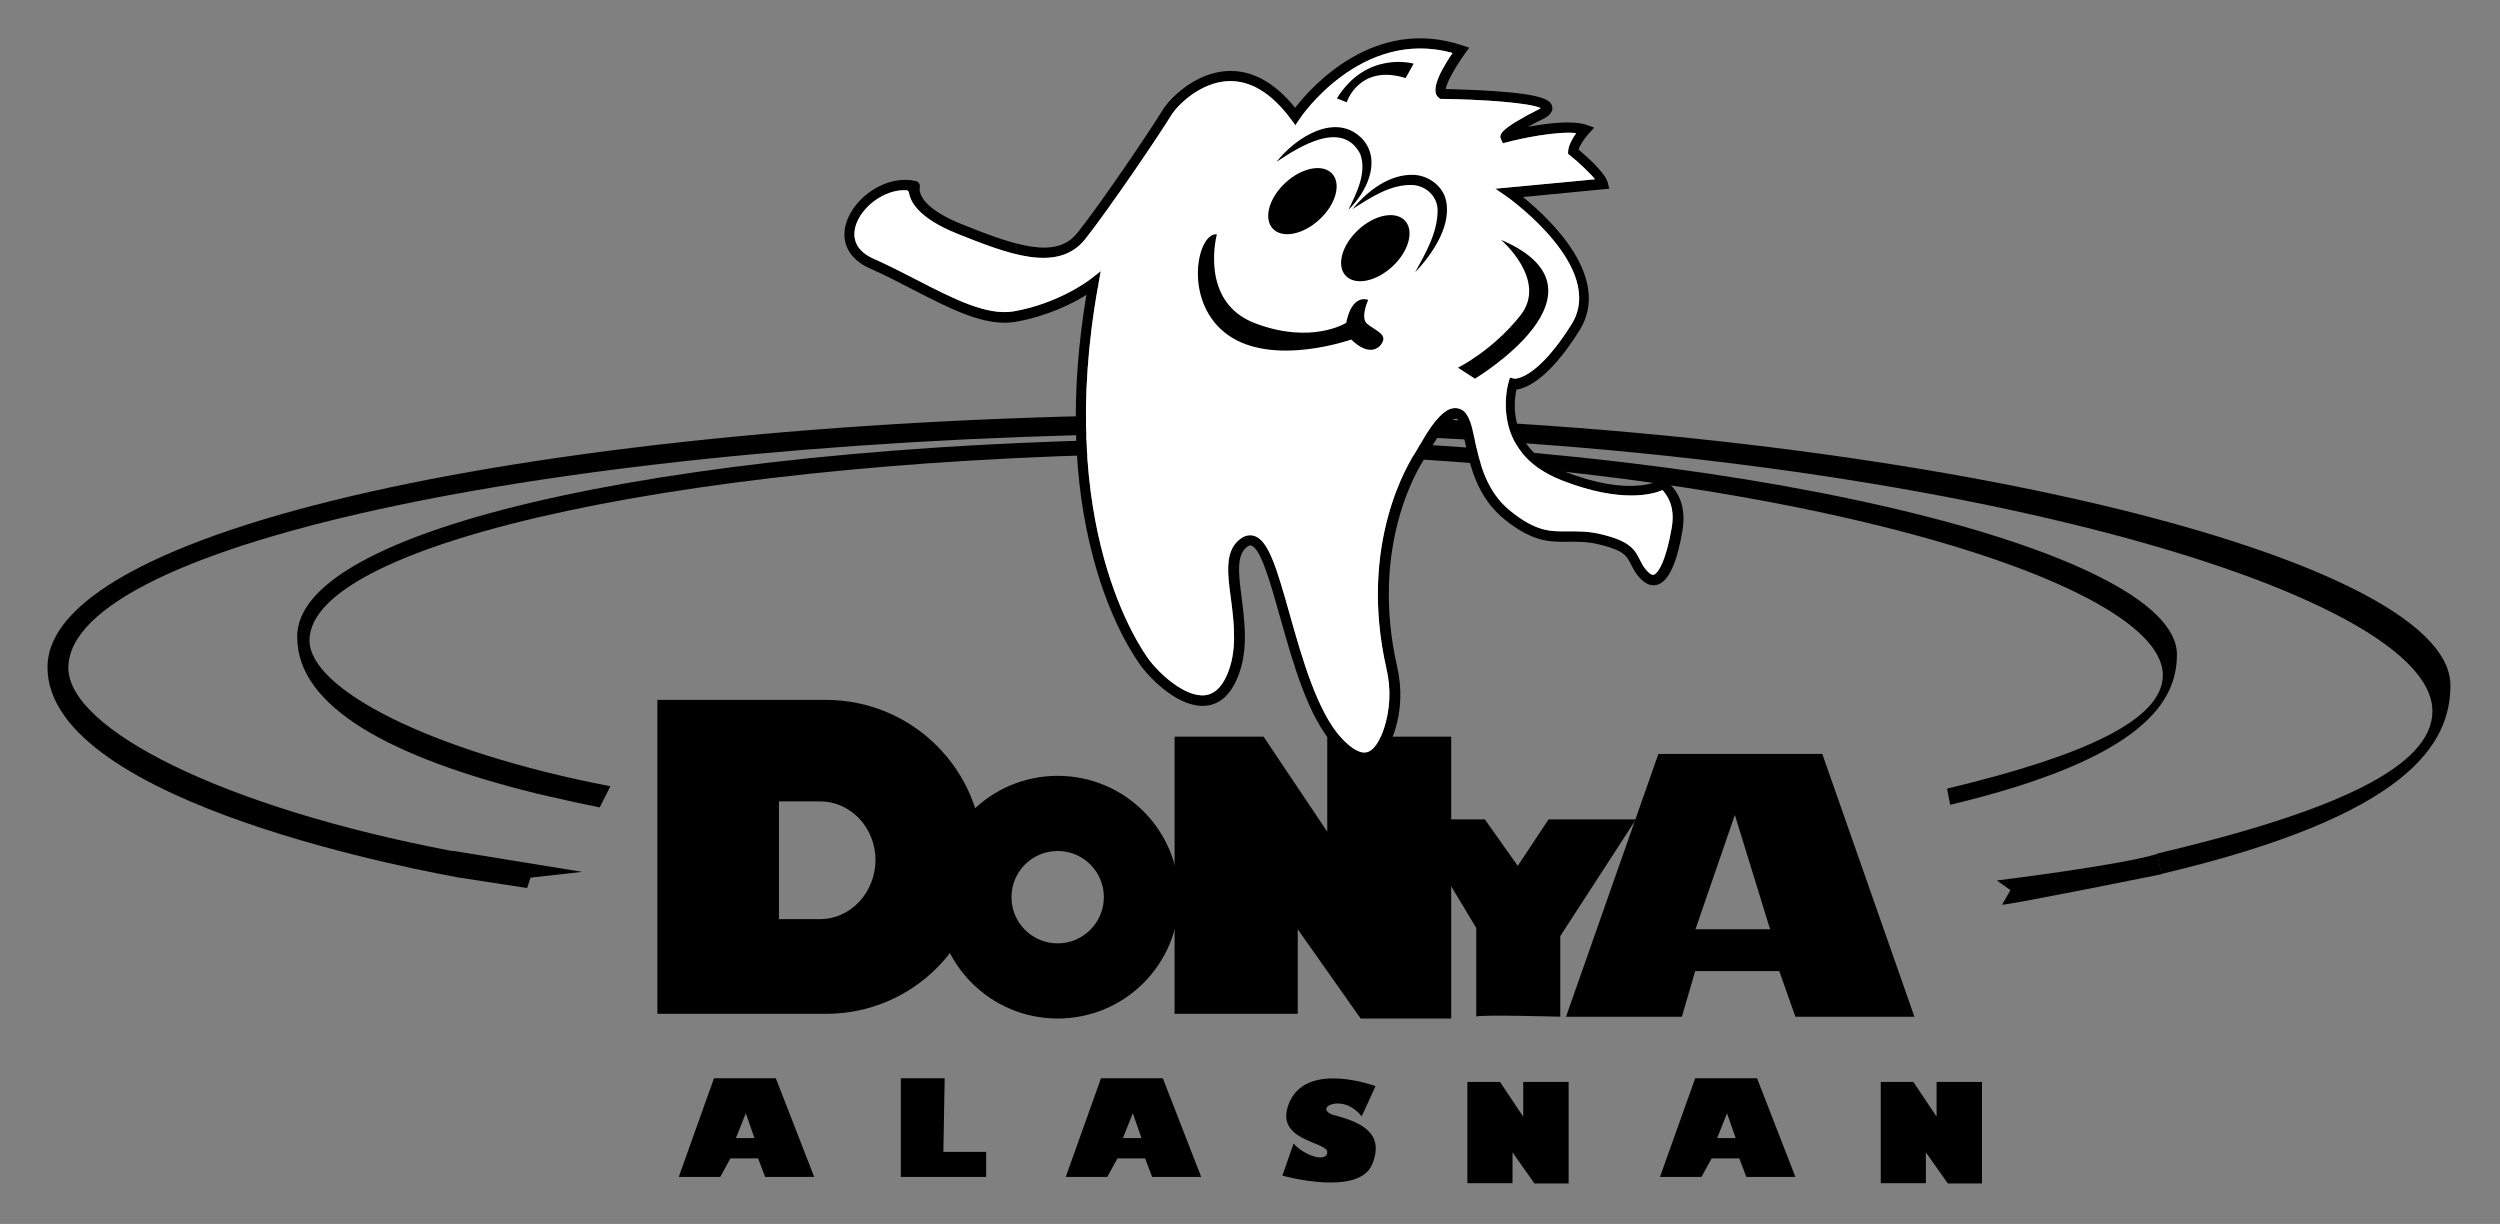
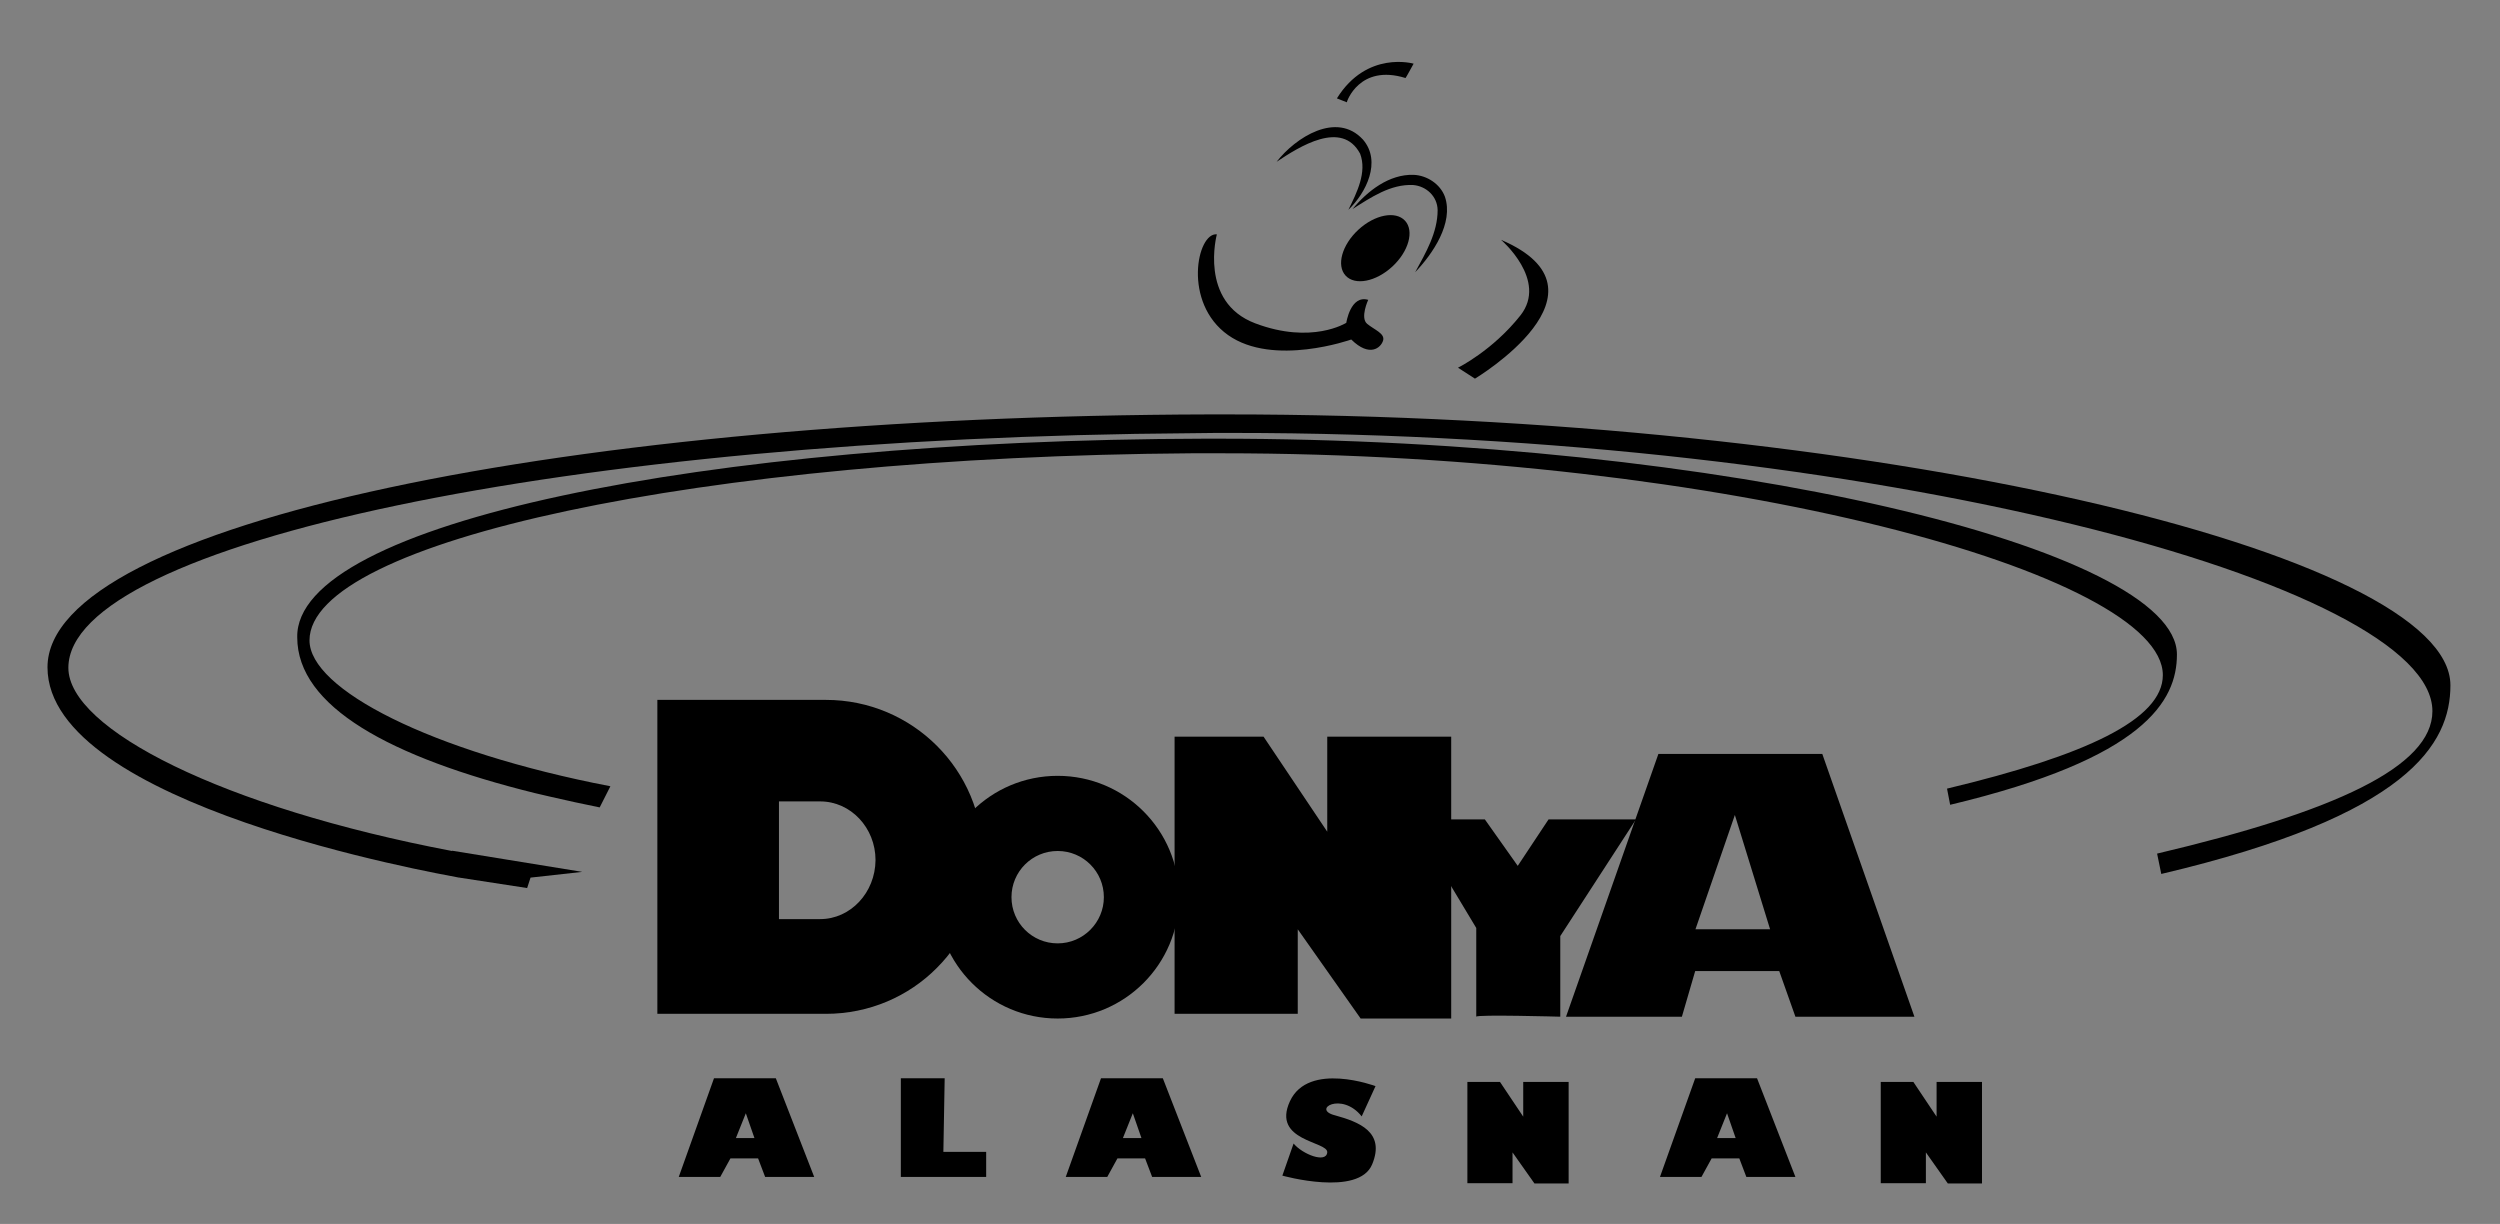
<svg xmlns="http://www.w3.org/2000/svg" width="958" height="469" viewBox="0 0 958 469" fill="none">
  <rect x="0" y="0" width="958" height="469" fill="#808080" stroke="none" />
  <path d="M405.3 297.3C379.6 297.3 358.8 318.1 358.8 343.8C358.8 369.5 379.6 390.3 405.3 390.3C431 390.3 451.8 369.5 451.8 343.8C451.8 318.1 431 297.3 405.3 297.3ZM405.3 361.5C395.5 361.5 387.6 353.6 387.6 343.8C387.6 334 395.5 326.1 405.3 326.1C415.1 326.1 423 334 423 343.8C423 353.5 415.1 361.5 405.3 361.5Z" fill="black" />
  <path d="M450.1 388.5V282.3H484.2L508.6 318.7V282.3H556.1V390.3H521.4L497.3 356.1V388.5H450.1Z" fill="black" />
  <path d="M579.6 441.6L588 453.5H601.1V414.6H583.7V427.9L574.8 414.6H562.3V453.4H579.6V441.6Z" fill="black" />
  <path d="M738 441.6L746.4 453.5H759.5V414.6H742.1V427.9L733.2 414.6H720.7V453.4H738V441.6Z" fill="black" />
  <path d="M569 314L581.6 331.8L593.4 314H626.9L597.9 358.7V389.6C597.9 389.6 565.7 388.7 565.7 389.6C565.7 390.5 565.7 355.6 565.7 355.6L540.7 314H569Z" fill="black" />
  <path d="M698.3 288.9H635.5L600.1 389.6H644.5L649.6 372.1H681.8L688 389.6H733.6L698.3 288.9ZM649.7 356.1L664.8 312.3L678.3 356.1H649.7Z" fill="black" />
  <path d="M297.3 413.2H273.6L260.1 451H276L279.9 443.9H290.5L293.2 451H312L297.3 413.2ZM282 436.1L285.8 426.6L289.1 436.1H282Z" fill="black" />
  <path d="M445.6 413.2H421.9L408.4 451H424.3L428.2 443.9H438.8L441.5 451H460.3L445.6 413.2ZM430.3 436.1L434.1 426.6L437.4 436.1H430.3Z" fill="black" />
  <path d="M673.3 413.2H649.6L636.1 451H652L655.9 443.9H666.5L669.2 451H688L673.3 413.2ZM658 436.1L661.8 426.6L665.1 436.1H658Z" fill="black" />
  <path d="M362 413.2H345.2V451H377.9V441.4H361.5L362 413.2Z" fill="black" />
  <path d="M521.8 427.8L527.1 416.2C527.1 416.2 501.4 406.6 494.3 422C487.2 437.4 509 437.3 508.6 441.6C508.2 445.9 499.1 442.3 495.7 438.2L491.4 450.5C491.4 450.5 520.6 458.7 525.8 446.2C531 433.7 520.6 429.9 511.6 427.4C502.4 425.1 514.2 418.2 521.8 427.8Z" fill="black" />
  <path d="M834.2 250.8C834.2 268.6 821.799 290.6 747.299 308.4L746.099 302.2C799.199 289.5 828.799 275.7 828.799 258.7C828.799 220 661.5 173.7 468.4 173.7C464.4 173.7 460.5 173.7 456.6 173.7C269 175 118.6 207.4 118.6 245.4C118.6 264.1 165 288 233.9 301.3L229.8 309.4C223.3 308.1 217 306.7 210.9 305.3C209.9 305.1 208.9 304.8 207.9 304.6C206.9 304.4 205.9 304.1 204.9 303.9C149.6 290.2 113.9 270.8 113.9 244.2C113.1 200.5 269.4 168.6 461.5 168.1C463 168.1 464.5 168.1 466.1 168.1C660.4 168 834.2 210.3 834.2 250.8Z" fill="black" />
  <path d="M939 262.6C939 285 923.2 312.5 828.2 334.9L826.6 327.1C894.4 311.1 932.1 293.9 932.1 272.5C932.1 223.9 718.7 165.9 472.4 165.9C467.3 165.9 462.3 165.9 457.3 166C218 167.6 26.2 208.3 26.2 255.9C26.2 279.4 85.4 309.4 173.2 326.1L175.9 336.3C167.6 334.7 18.2 308.5 18.2 255.7C18.2 200.8 218.4 159.4 463.6 158.8C465.5 158.8 467.5 158.8 469.4 158.8C717.4 158.7 939 211.9 939 262.6Z" fill="black" />
  <path d="M173.3 326L223.1 334.1L203.3 336.3L202 340.3L176 336.3L167.5 329.5L173.3 326Z" fill="black" />
-   <path d="M765.2 337.4C765.2 337.4 813.1 331.5 826.7 327.2L828.3 335C828.3 335 772 346.4 767.2 346.7L770.4 341.1L765.2 337.4Z" fill="black" />
  <path d="M316.5 268.2H251.9V388.5H316.5C333.1 388.5 348.2 381.8 359 370.9C369.9 360 376.6 345 376.6 328.4C376.7 295.1 349.7 268.2 316.5 268.2ZM314.3 352.2H298.5V307.1H314.3C326 307.1 335.5 317.2 335.5 329.6C335.4 342.1 325.9 352.2 314.3 352.2Z" fill="black" />
-   <path d="M637.7 184L636.7 183.5L635.8 184.1C635.7 184.2 624.6 190.6 599.3 180.6C577.8 172.2 580 154.4 581.1 149.3C584.8 148.8 593.4 145.5 605.2 126.7C618 106.3 593.7 83.7 583.6 75.5L616.7 72.3L616.1 70C615 66 607.8 59.8 604.9 57.3C605.5 55.4 607.4 52.7 608.9 51.1L610.9 48.9L608.1 47.9C602.8 46 592.9 47.2 585.6 48.6C587.1 47.7 589 46.7 591.3 45.6C592.3 45.1 595.4 43.5 594.8 40.8C594.3 38.6 592.1 36.2 572.4 34.9C564.7 34.4 557.1 34.2 554 34.1C554.3 31.8 557.5 25.9 561.4 20.5L563 18.3L560.4 17.4C526.6 6.1 502.6 33.2 496.3 41.3C488.4 31.5 479.7 26.8 470.4 27.2C458.1 27.8 448.3 37.6 445.5 42.2C441.2 49.3 422 77.8 412.8 89.3C404.7 99.4 389.4 94.3 368.5 85.9C353.6 79.9 352.4 74.2 352.4 72.5C352.4 72.2 352.4 72 352.4 72C352.8 70.9 352.1 69.7 351 69.4C339.6 66.8 327.6 75.5 324.4 85C321.9 92.6 325.2 99.2 333.2 102.8C338.7 105.2 344.3 108.1 349.7 110.9C364.1 118.3 377.6 125.4 389.3 123.3C401.6 121.1 411.2 116.2 416.3 113C410.1 150.2 411 184.2 419 214C425.5 238.4 434.9 252.1 437.6 255.7C441 260.2 452.1 271.7 462.4 270.4C467.4 269.8 471.3 266.4 474 260.2C478.5 249.9 477 238.8 475.8 229C474.6 219.7 473.7 212.4 478.1 209.4C478.9 208.8 479.4 209 479.6 209.1C483.2 210.4 486.9 223.6 490.5 236.4C495.6 254.5 501.3 274.9 511.4 285.8C515.5 290.2 519.4 292.5 522.9 292.5C523.5 292.5 524.1 292.4 524.7 292.3C528.8 291.4 532.1 287.4 534.4 280.3C537 272.4 537.3 263.8 535.4 255.5C524.8 209 543.7 179 545.9 175.7C546.3 175.1 546.8 174.2 547.5 173.1C549.6 169.6 554.4 161.3 557.6 160.5C558 160.4 558.2 160.5 558.4 160.6C559.6 161.4 560.5 165.4 561.4 169.4C563.3 178.3 565.9 190.4 576.5 199C587.4 207.8 594 207.7 601 207.6C604.7 207.6 608.6 207.5 613.5 208.8C622.4 211 623.5 213.2 625 216.3C625.9 218 626.8 220 629.1 222.2C631.6 224.6 633.8 224.5 635.3 224C639.5 222.6 642.7 215.5 644.8 202.9C646.9 188.9 638.1 184.2 637.7 184ZM640.6 202.2C638.5 214.5 635.6 219.5 633.8 220.2C633.6 220.3 632.9 220.5 631.7 219.3C629.9 217.6 629.2 216.1 628.4 214.5C626.4 210.4 624.3 207.4 614.3 204.9C608.9 203.5 604.6 203.6 600.8 203.6C594 203.7 588.6 203.7 578.8 195.8C569.3 188.2 566.9 176.8 565.1 168.5C563.9 162.9 563 158.8 560.3 157.1C559.1 156.4 557.8 156.2 556.4 156.5C551.9 157.6 547.7 164.3 543.8 171C543.2 172 542.7 172.9 542.4 173.4C540.1 176.8 520.3 208.1 531.3 256.3C533.1 264 532.7 271.8 530.4 279C529.1 282.9 526.9 287.6 523.7 288.3C520.6 289 516.8 285.8 514.2 283C504.8 272.9 498.9 252 494.2 235.3C489.2 217.5 486.1 207.3 480.8 205.4C480.3 205.2 479.7 205.1 479 205.1C478 205.1 476.9 205.4 475.7 206.2C469.2 210.6 470.3 219.4 471.7 229.6C472.9 238.9 474.2 249.4 470.2 258.6C468.1 263.4 465.3 266 461.8 266.4C454 267.3 444.2 257.9 440.6 253.2C436.8 248.2 404.1 201.4 420.9 109L421.8 103.9L417.7 107.1C417.6 107.2 405.7 116.3 388.5 119.3C378.2 121.1 365.2 114.4 351.4 107.3C346 104.5 340.3 101.6 334.7 99.1C328.6 96.4 326.2 91.9 328 86.2C330.3 79.2 338.9 72.5 347.3 72.9C347.8 72.9 348.2 73.3 348.3 73.8C348.9 77.5 352.2 83.7 366.9 89.6C385.8 97.1 405.2 104.9 415.8 91.7C425 80.1 444.5 51.3 448.8 44.2C451.2 40.3 459.9 31.6 470.5 31.1C479.1 30.7 487.2 35.6 494.7 45.7L496.4 48L498 45.6C498.2 45.2 521.5 10.6 556.6 20.3C550.3 29.6 548.5 35.4 551.4 37.5L551.9 37.9H552.6C568.2 38.1 586.1 39.4 590.4 41.4C590.2 41.5 589.9 41.7 589.6 41.9C574.8 49.4 574.3 51.6 575.2 53.4L575.9 54.9L577.5 54.5C582.7 53.1 596.3 50.2 604 51C602.6 53 601 55.7 600.9 58V59L601.7 59.6C604.8 62.1 609 66 611.2 68.7L573 72.3L577.5 75.4C577.9 75.7 615.8 102.6 602.2 124.3C589.6 144.4 581.5 145.1 580.5 145.1C580.4 145.1 580.4 145.1 580.4 145.1L578.6 144.7L578.1 146.4C578 146.7 570.1 172.9 598.3 184C621.2 193 633.5 189.4 637.1 187.8C638.4 189.4 642.1 193.5 640.6 202.2Z" fill="black" />
-   <path d="M640.6 202.2C638.5 214.5 635.6 219.5 633.8 220.2C633.6 220.3 632.9 220.5 631.7 219.3C629.9 217.6 629.2 216.1 628.4 214.5C626.4 210.4 624.3 207.4 614.3 204.9C608.9 203.5 604.6 203.6 600.8 203.6C594 203.7 588.6 203.7 578.8 195.8C569.3 188.2 566.9 176.8 565.1 168.5C563.9 162.9 563 158.8 560.3 157.1C559.1 156.4 557.8 156.2 556.4 156.5C551.9 157.6 547.7 164.3 543.8 171C543.2 172 542.7 172.9 542.4 173.4C540.1 176.8 520.3 208.1 531.3 256.3C533.1 264 532.7 271.8 530.4 279C529.1 282.9 526.9 287.6 523.7 288.3C520.6 289 516.8 285.8 514.2 283C504.8 272.9 498.9 252 494.2 235.3C489.2 217.5 486.1 207.3 480.8 205.4C480.3 205.2 479.7 205.1 479 205.1C478 205.1 476.9 205.4 475.7 206.2C469.2 210.6 470.3 219.4 471.7 229.6C472.9 238.9 474.2 249.4 470.2 258.6C468.1 263.4 465.3 266 461.8 266.4C454 267.3 444.2 257.9 440.6 253.2C436.8 248.2 404.1 201.4 420.9 109L421.8 103.9L417.7 107.1C417.6 107.2 405.7 116.3 388.5 119.3C378.2 121.1 365.2 114.4 351.4 107.3C346 104.5 340.3 101.6 334.7 99.1C328.6 96.4 326.2 91.9 328 86.2C330.3 79.2 338.9 72.5 347.3 72.9C347.8 72.9 348.2 73.3 348.3 73.8C348.9 77.5 352.2 83.7 366.9 89.6C385.8 97.1 405.2 104.9 415.8 91.7C425 80.1 444.5 51.3 448.8 44.2C451.2 40.3 459.9 31.6 470.5 31.1C479.1 30.7 487.2 35.6 494.7 45.7L496.4 48L498 45.6C498.2 45.2 521.5 10.6 556.6 20.3C550.3 29.6 548.5 35.4 551.4 37.5L551.9 37.9H552.6C568.2 38.1 586.1 39.4 590.4 41.4C590.2 41.5 589.9 41.7 589.6 41.9C574.8 49.4 574.3 51.6 575.2 53.4L575.9 54.9L577.5 54.5C582.7 53.1 596.3 50.2 604 51C602.6 53 601 55.7 600.9 58V59L601.7 59.6C604.8 62.1 609 66 611.2 68.7L573 72.3L577.5 75.4C577.9 75.7 615.8 102.6 602.2 124.3C589.6 144.4 581.5 145.1 580.5 145.1C580.4 145.1 580.4 145.1 580.4 145.1L578.6 144.7L578.1 146.4C578 146.7 570.1 172.9 598.3 184C621.2 193 633.5 189.4 637.1 187.8C638.4 189.4 642.1 193.5 640.6 202.2Z" fill="white" />
  <path d="M466.3 89.8C466.3 89.8 459.3 115.7 481 123.9C502.7 132.1 515.9 123.7 515.9 123.7C515.9 123.7 517.5 112.9 524.3 114.9C524.3 114.9 521.1 121.8 523.9 124.1C526.7 126.4 530.8 127.8 530 130.5C529.2 133.2 524.9 137.1 517.8 130.1C517.8 130.1 488 140.7 470.6 128.4C453.1 116 458.7 89 466.3 89.8Z" fill="black" />
-   <path d="M505.61 84.124C511.893 78.31 514.068 70.442 510.467 66.55C506.866 62.659 498.853 64.217 492.569 70.031C486.286 75.846 484.112 83.714 487.713 87.606C491.314 91.497 499.327 89.939 505.61 84.124Z" fill="black" />
  <path d="M533.543 102.148C539.826 96.334 542 88.466 538.399 84.574C534.798 80.682 526.785 82.241 520.502 88.055C514.219 93.869 512.044 101.738 515.645 105.629C519.246 109.521 527.259 107.962 533.543 102.148Z" fill="black" />
  <path d="M489.2 62C496.4 52.7 512.2 42.5 522.3 53.5C529.5 61.9 523.5 73.9 516.7 80.4C519.9 73.9 523.9 66 521.2 58.9C514.2 45.8 497.9 56.2 489.2 62Z" fill="black" />
  <path d="M518.3 80.1C524 73.2 532.3 66.7 541.7 67C546.8 67.2 551.9 70.5 553.7 75.4C557.1 85.5 549 97.3 542.3 104.3C546.4 96.8 550.9 89.1 550.9 80.5C550.8 75.2 546.5 71.3 541.5 70.9C532.9 70.5 525.4 75.6 518.3 80.1Z" fill="black" />
  <path d="M558.7 140.9L565.2 145.1C565.2 145.1 621.1 111.6 575.2 91.9C575.2 91.9 593.3 107.4 582.6 120.9C571.9 134.4 558.7 140.9 558.7 140.9Z" fill="black" />
  <path d="M538.6 29.9C538.7 29.9 541.7 24.4 541.7 24.4C541.7 24.4 523.8 19.2 512.3 37.7L516.1 39.2C516 39.1 520.9 24.4 538.6 29.9Z" fill="black" />
</svg>